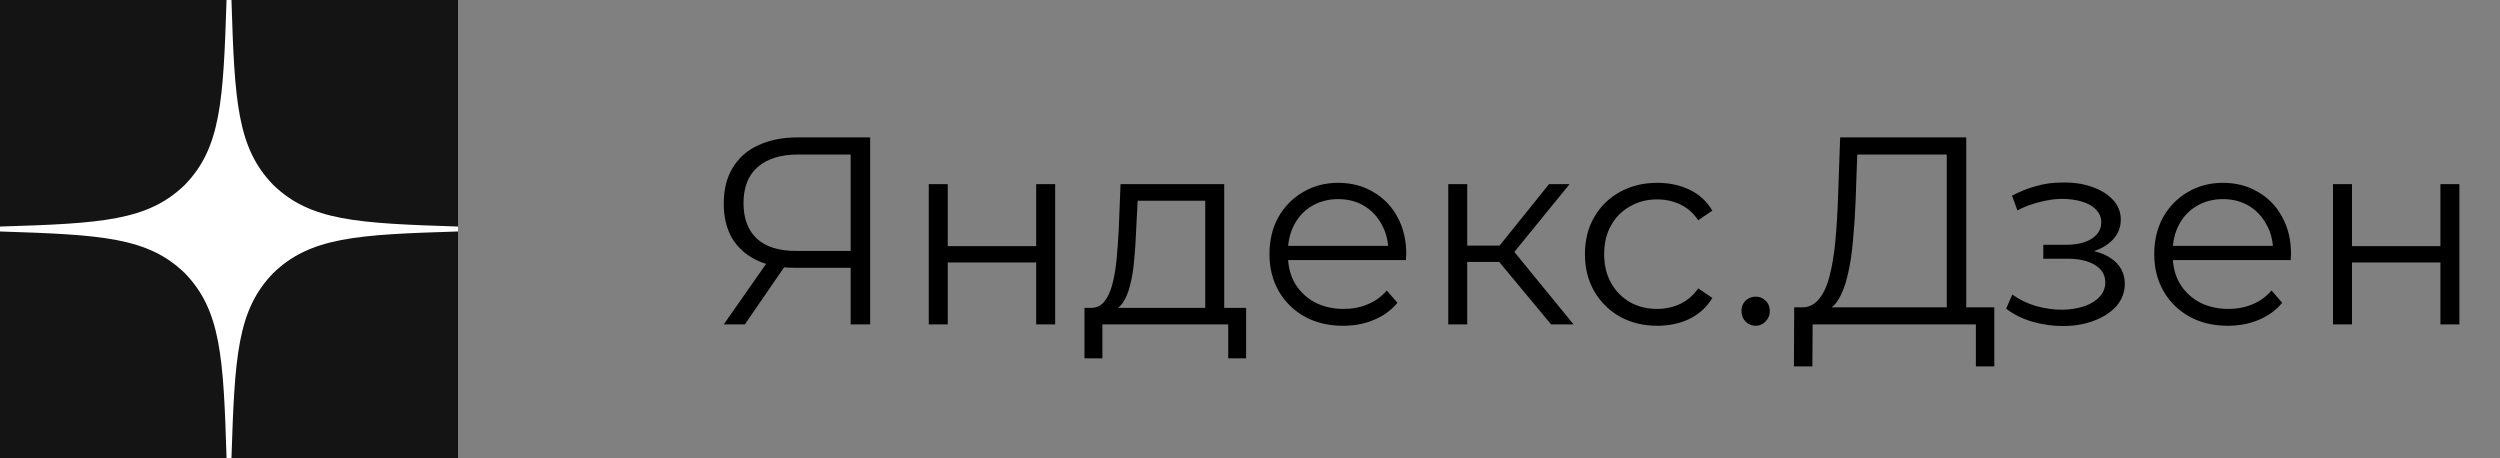
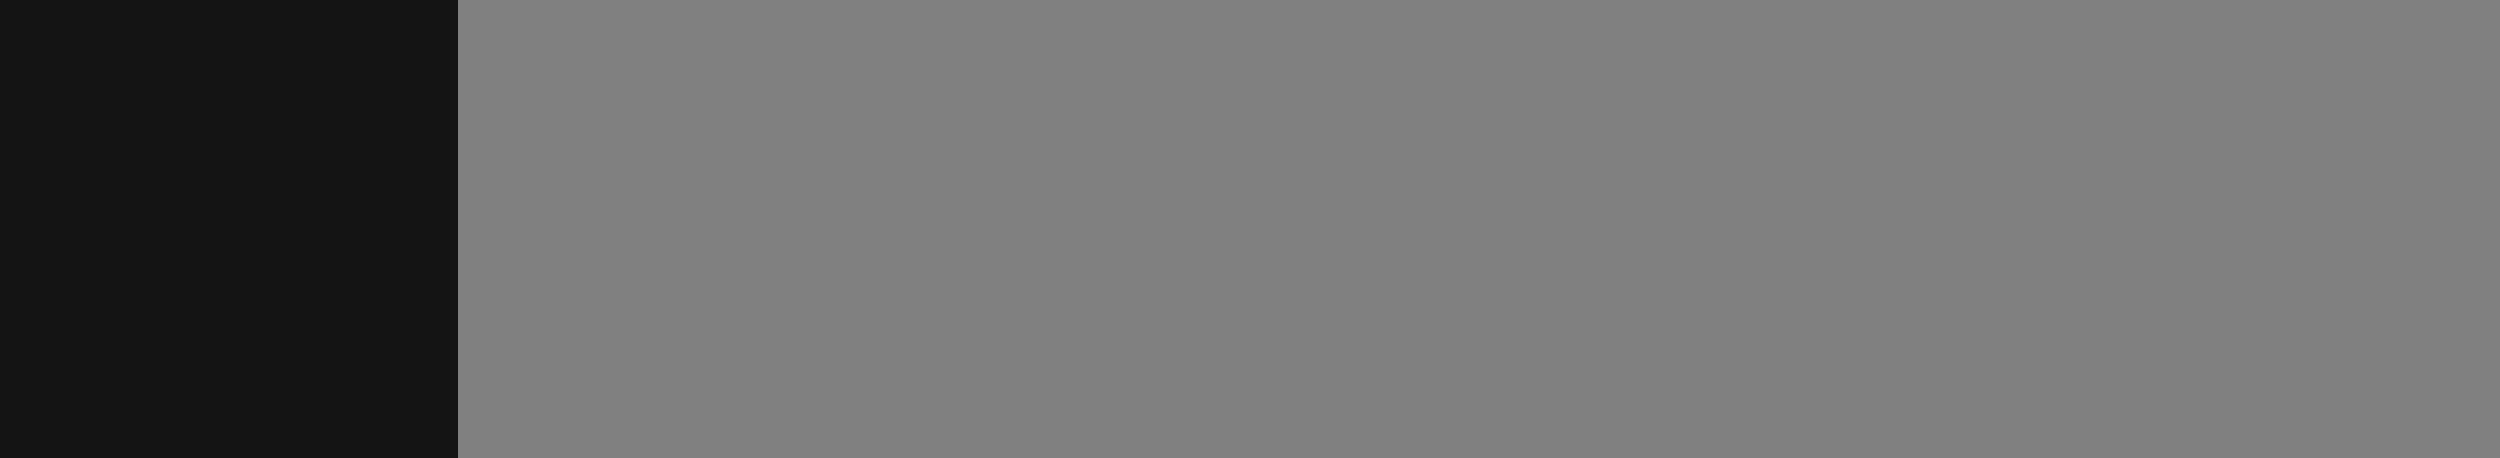
<svg xmlns="http://www.w3.org/2000/svg" width="131" height="24" viewBox="0 0 131 24" fill="none">
  <rect x="0" y="0" width="131" height="24" fill="#808080" stroke="none" />
-   <path d="M44.574 17V13.752L44.854 14.032H41.648C40.864 14.032 40.192 13.897 39.632 13.626C39.081 13.355 38.657 12.973 38.358 12.478C38.069 11.974 37.924 11.372 37.924 10.672C37.924 9.925 38.083 9.295 38.4 8.782C38.717 8.259 39.165 7.867 39.744 7.606C40.332 7.335 41.013 7.2 41.788 7.2H45.596V17H44.574ZM37.924 17L40.332 13.556H41.396L39.03 17H37.924ZM44.574 13.458V7.802L44.854 8.096H41.83C40.915 8.096 40.206 8.315 39.702 8.754C39.207 9.183 38.96 9.813 38.96 10.644C38.96 11.447 39.193 12.067 39.66 12.506C40.127 12.935 40.817 13.15 41.732 13.15H44.854L44.574 13.458ZM48.668 17V9.65H49.662V12.898H54.296V9.65H55.29V17H54.296V13.752H49.662V17H48.668ZM63.155 16.524V10.518H59.613L59.529 12.156C59.511 12.651 59.478 13.136 59.431 13.612C59.394 14.088 59.324 14.527 59.221 14.928C59.128 15.32 58.992 15.642 58.815 15.894C58.638 16.137 58.409 16.277 58.129 16.314L57.135 16.132C57.425 16.141 57.663 16.039 57.849 15.824C58.036 15.6 58.181 15.297 58.283 14.914C58.386 14.531 58.461 14.097 58.507 13.612C58.554 13.117 58.591 12.613 58.619 12.1L58.717 9.65H64.149V16.524H63.155ZM56.827 18.778V16.132H65.297V18.778H64.359V17H57.765V18.778H56.827ZM70.384 17.07C69.619 17.07 68.947 16.911 68.368 16.594C67.79 16.267 67.337 15.824 67.01 15.264C66.684 14.695 66.52 14.046 66.52 13.318C66.52 12.59 66.674 11.946 66.982 11.386C67.3 10.826 67.729 10.387 68.27 10.07C68.821 9.743 69.437 9.58 70.118 9.58C70.809 9.58 71.42 9.739 71.952 10.056C72.494 10.364 72.918 10.803 73.226 11.372C73.534 11.932 73.688 12.581 73.688 13.318C73.688 13.365 73.684 13.416 73.674 13.472C73.674 13.519 73.674 13.57 73.674 13.626H67.276V12.884H73.142L72.75 13.178C72.75 12.646 72.634 12.175 72.4 11.764C72.176 11.344 71.868 11.017 71.476 10.784C71.084 10.551 70.632 10.434 70.118 10.434C69.614 10.434 69.162 10.551 68.76 10.784C68.359 11.017 68.046 11.344 67.822 11.764C67.598 12.184 67.486 12.665 67.486 13.206V13.36C67.486 13.92 67.608 14.415 67.85 14.844C68.102 15.264 68.448 15.595 68.886 15.838C69.334 16.071 69.843 16.188 70.412 16.188C70.86 16.188 71.276 16.109 71.658 15.95C72.05 15.791 72.386 15.549 72.666 15.222L73.226 15.866C72.9 16.258 72.489 16.557 71.994 16.762C71.509 16.967 70.972 17.07 70.384 17.07ZM81.279 17L78.255 13.36L79.081 12.87L82.455 17H81.279ZM75.889 17V9.65H76.883V17H75.889ZM76.575 13.724V12.87H78.941V13.724H76.575ZM79.165 13.43L78.241 13.29L81.167 9.65H82.245L79.165 13.43ZM86.844 17.07C86.116 17.07 85.462 16.911 84.884 16.594C84.314 16.267 83.866 15.824 83.54 15.264C83.213 14.695 83.05 14.046 83.05 13.318C83.05 12.581 83.213 11.932 83.54 11.372C83.866 10.812 84.314 10.373 84.884 10.056C85.462 9.739 86.116 9.58 86.844 9.58C87.469 9.58 88.034 9.701 88.538 9.944C89.042 10.187 89.438 10.551 89.728 11.036L88.986 11.54C88.734 11.167 88.421 10.891 88.048 10.714C87.674 10.537 87.268 10.448 86.83 10.448C86.307 10.448 85.836 10.569 85.416 10.812C84.996 11.045 84.664 11.377 84.422 11.806C84.179 12.235 84.058 12.739 84.058 13.318C84.058 13.897 84.179 14.401 84.422 14.83C84.664 15.259 84.996 15.595 85.416 15.838C85.836 16.071 86.307 16.188 86.83 16.188C87.268 16.188 87.674 16.099 88.048 15.922C88.421 15.745 88.734 15.474 88.986 15.11L89.728 15.614C89.438 16.09 89.042 16.454 88.538 16.706C88.034 16.949 87.469 17.07 86.844 17.07ZM91.996 17.07C91.79 17.07 91.613 16.995 91.464 16.846C91.324 16.697 91.254 16.515 91.254 16.3C91.254 16.076 91.324 15.894 91.464 15.754C91.613 15.614 91.79 15.544 91.996 15.544C92.201 15.544 92.374 15.614 92.514 15.754C92.663 15.894 92.738 16.076 92.738 16.3C92.738 16.515 92.663 16.697 92.514 16.846C92.374 16.995 92.201 17.07 91.996 17.07ZM102.01 16.51V8.096H97.32L97.236 10.476C97.208 11.213 97.161 11.923 97.096 12.604C97.04 13.276 96.946 13.883 96.816 14.424C96.694 14.956 96.526 15.39 96.312 15.726C96.106 16.062 95.836 16.258 95.5 16.314L94.366 16.104C94.739 16.123 95.047 15.987 95.29 15.698C95.542 15.409 95.733 15.003 95.864 14.48C96.004 13.957 96.106 13.346 96.172 12.646C96.237 11.946 96.284 11.19 96.312 10.378L96.424 7.2H103.032V16.51H102.01ZM94.002 19.198L94.016 16.104H104.502V19.198H103.536V17H94.982L94.968 19.198H94.002ZM108.091 17.084C108.698 17.084 109.244 16.991 109.729 16.804C110.224 16.617 110.616 16.361 110.905 16.034C111.194 15.698 111.339 15.311 111.339 14.872C111.339 14.312 111.101 13.869 110.625 13.542C110.158 13.215 109.505 13.052 108.665 13.052L108.623 13.318C109.099 13.318 109.524 13.243 109.897 13.094C110.27 12.945 110.569 12.735 110.793 12.464C111.017 12.193 111.129 11.876 111.129 11.512C111.129 11.101 110.989 10.751 110.709 10.462C110.429 10.163 110.051 9.935 109.575 9.776C109.108 9.617 108.581 9.547 107.993 9.566C107.564 9.566 107.134 9.627 106.705 9.748C106.285 9.86 105.86 10.028 105.431 10.252L105.711 11.022C106.094 10.826 106.481 10.681 106.873 10.588C107.265 10.485 107.643 10.429 108.007 10.42C108.408 10.42 108.768 10.467 109.085 10.56C109.402 10.653 109.65 10.793 109.827 10.98C110.014 11.167 110.107 11.391 110.107 11.652C110.107 11.895 110.028 12.105 109.869 12.282C109.72 12.459 109.505 12.595 109.225 12.688C108.945 12.781 108.623 12.828 108.259 12.828H107.069V13.556H108.329C108.945 13.556 109.43 13.668 109.785 13.892C110.14 14.107 110.317 14.41 110.317 14.802C110.317 15.073 110.224 15.315 110.037 15.53C109.85 15.745 109.589 15.913 109.253 16.034C108.917 16.155 108.52 16.221 108.063 16.23C107.606 16.23 107.144 16.165 106.677 16.034C106.21 15.894 105.8 15.693 105.445 15.432L105.123 16.174C105.524 16.482 105.986 16.711 106.509 16.86C107.032 17.009 107.559 17.084 108.091 17.084ZM116.746 17.07C115.98 17.07 115.308 16.911 114.73 16.594C114.151 16.267 113.698 15.824 113.372 15.264C113.045 14.695 112.882 14.046 112.882 13.318C112.882 12.59 113.036 11.946 113.344 11.386C113.661 10.826 114.09 10.387 114.632 10.07C115.182 9.743 115.798 9.58 116.48 9.58C117.17 9.58 117.782 9.739 118.314 10.056C118.855 10.364 119.28 10.803 119.588 11.372C119.896 11.932 120.05 12.581 120.05 13.318C120.05 13.365 120.045 13.416 120.036 13.472C120.036 13.519 120.036 13.57 120.036 13.626H113.638V12.884H119.504L119.112 13.178C119.112 12.646 118.995 12.175 118.762 11.764C118.538 11.344 118.23 11.017 117.838 10.784C117.446 10.551 116.993 10.434 116.48 10.434C115.976 10.434 115.523 10.551 115.122 10.784C114.72 11.017 114.408 11.344 114.184 11.764C113.96 12.184 113.848 12.665 113.848 13.206V13.36C113.848 13.92 113.969 14.415 114.212 14.844C114.464 15.264 114.809 15.595 115.248 15.838C115.696 16.071 116.204 16.188 116.774 16.188C117.222 16.188 117.637 16.109 118.02 15.95C118.412 15.791 118.748 15.549 119.028 15.222L119.588 15.866C119.261 16.258 118.85 16.557 118.356 16.762C117.87 16.967 117.334 17.07 116.746 17.07ZM122.25 17V9.65H123.244V12.898H127.878V9.65H128.872V17H127.878V13.752H123.244V17H122.25Z" fill="black" />
  <rect width="24" height="24" fill="#141414" />
-   <path d="M14.314 14.314C12.429 16.26 12.291 18.686 12.129 24C17.083 24 20.503 23.983 22.269 22.269C23.983 20.503 24 16.92 24 12.129C18.686 12.3 16.26 12.429 14.314 14.314M0 12.129C0 16.92 0.017 20.503 1.731 22.269C3.497 23.983 6.917 24 11.871 24C11.7 18.686 11.571 16.26 9.686 14.314C7.74 12.429 5.314 12.291 0 12.129M11.871 0C6.926 0 3.497 0.017 1.731 1.731C0.017 3.497 0 7.08 0 11.871C5.314 11.7 7.74 11.571 9.686 9.686C11.571 7.74 11.709 5.314 11.871 0M14.314 9.686C12.429 7.74 12.291 5.314 12.129 0C17.083 0 20.503 0.017 22.269 1.731C23.983 3.497 24 7.08 24 11.871C18.686 11.7 16.26 11.571 14.314 9.686" fill="#141414" />
-   <path d="M24 12.129V11.871C18.686 11.7 16.26 11.571 14.314 9.686C12.429 7.74 12.291 5.314 12.129 0H11.871C11.7 5.314 11.571 7.74 9.686 9.686C7.74 11.571 5.314 11.709 0 11.871V12.129C5.314 12.3 7.74 12.429 9.686 14.314C11.571 16.26 11.709 18.686 11.871 24H12.129C12.3 18.686 12.429 16.26 14.314 14.314C16.26 12.429 18.686 12.291 24 12.129Z" fill="white" />
</svg>